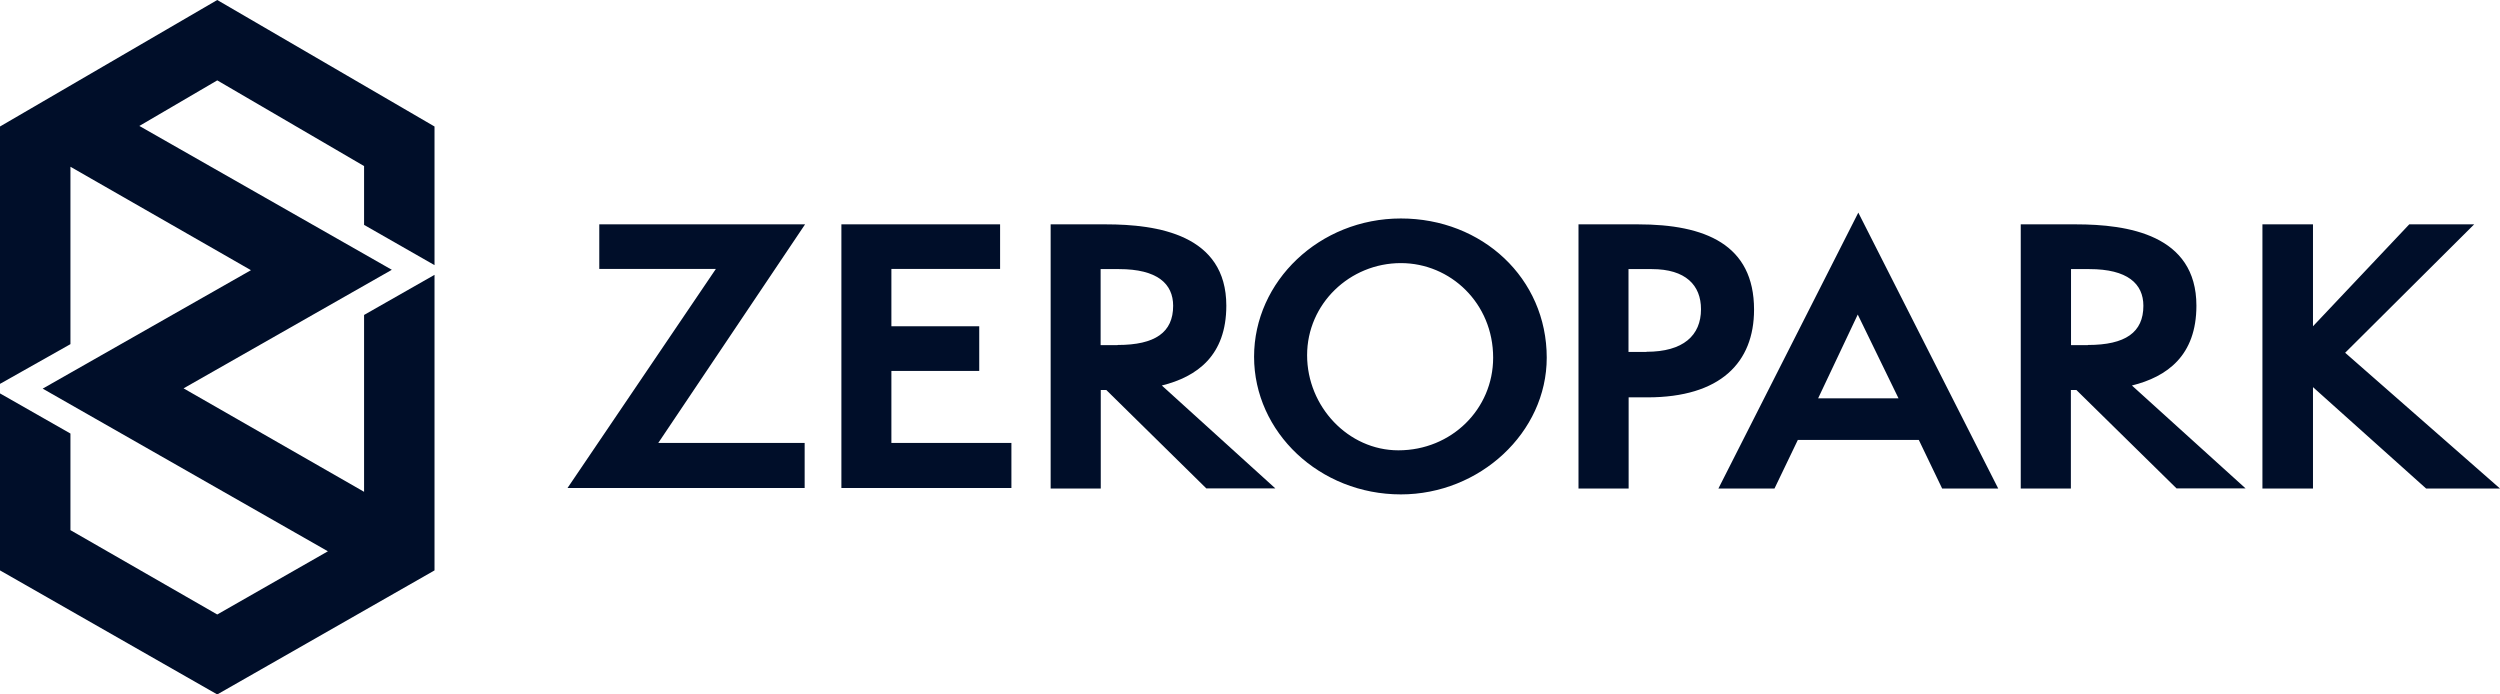
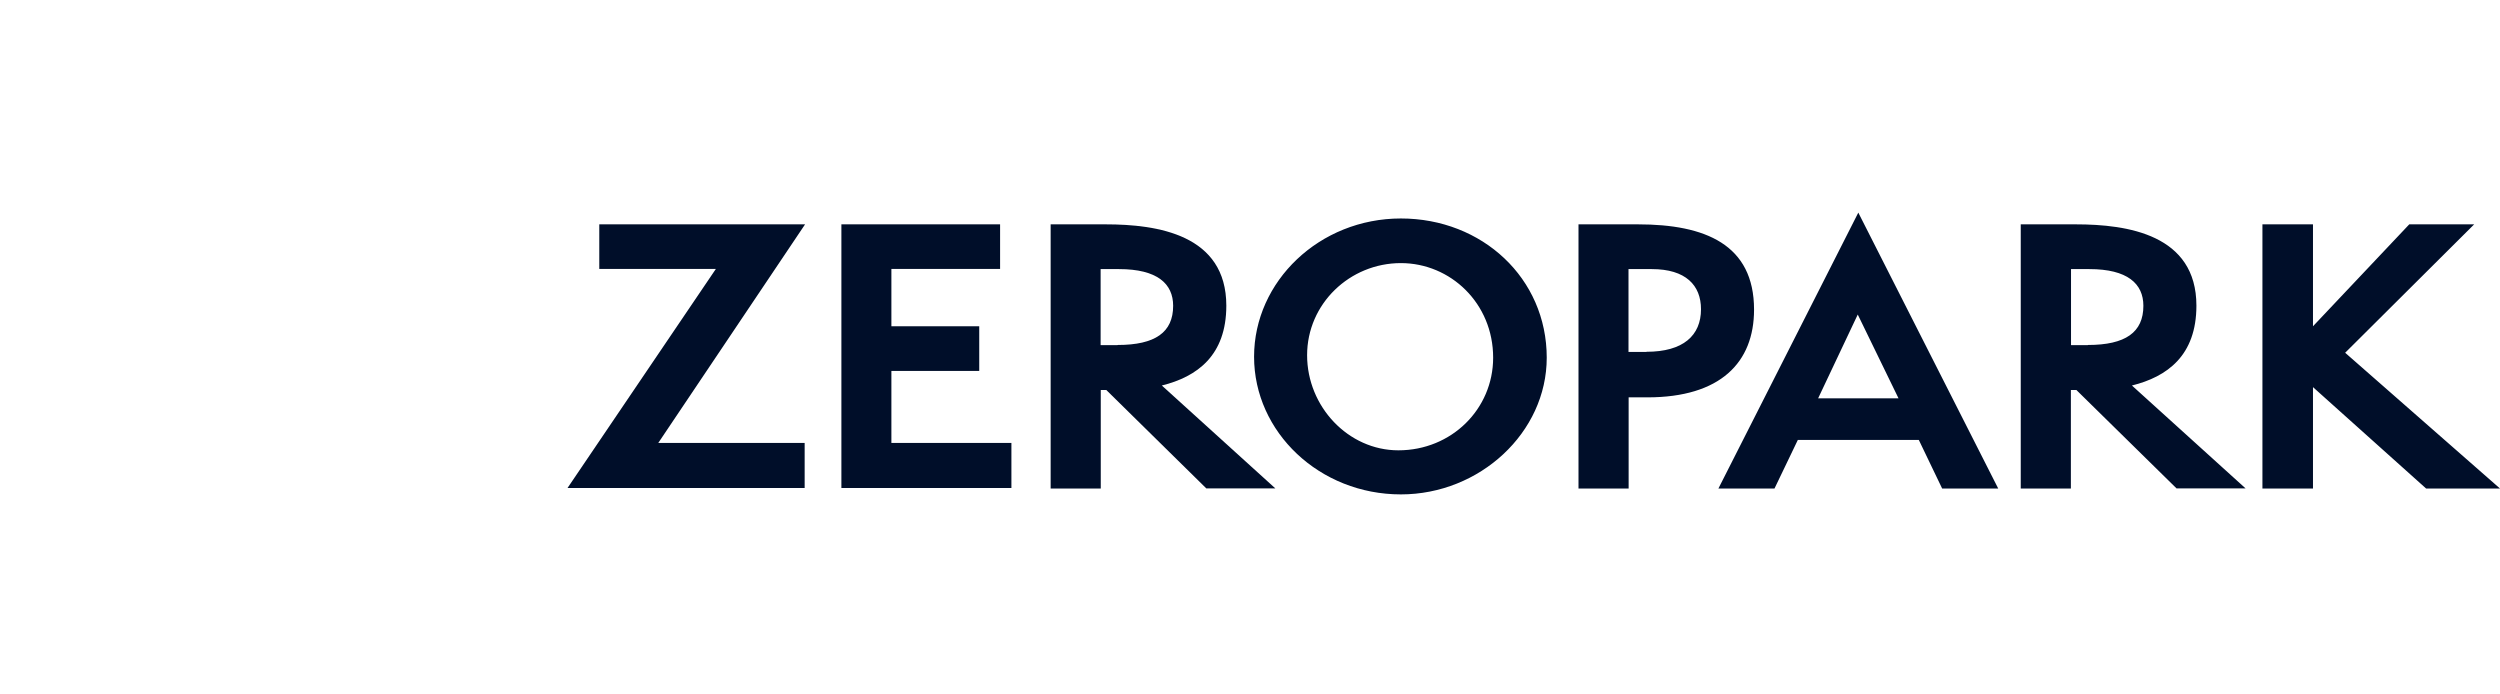
<svg xmlns="http://www.w3.org/2000/svg" width="108" height="30" viewBox="0 0 108 30" fill="none">
  <g clip-path="url(#clip0_1864_12374)">
    <path d="M24.517 21.081L30.925 11.619H25.889V9.692H34.779L28.437 19.135H34.761V21.081H24.517ZM36.348 21.081V9.692H43.204V11.619H38.508V14.095H42.303V16.023H38.508V19.135H43.693V21.081H36.342H36.348ZM52.118 21.104L47.792 16.848H47.553V21.104H45.388V9.692H47.768C50 9.692 52.977 10.134 52.977 13.205C52.977 15.363 51.712 16.276 50.191 16.654L55.095 21.099H52.118V21.104ZM48.281 14.903C49.91 14.903 50.68 14.354 50.68 13.211C50.68 12.256 49.994 11.625 48.341 11.625H47.547V14.909H48.275L48.281 14.903Z" fill="#000E29" />
-     <path d="M60.518 21.358C57.004 21.358 54.176 18.67 54.176 15.41C54.176 12.15 57.004 9.438 60.518 9.438C64.032 9.438 66.819 12.02 66.819 15.451C66.819 18.687 63.925 21.358 60.518 21.358ZM60.518 11.366C58.311 11.366 56.467 13.123 56.467 15.345C56.467 17.567 58.245 19.454 60.411 19.454C62.702 19.454 64.504 17.674 64.504 15.451C64.504 13.099 62.66 11.366 60.518 11.366ZM68.191 21.104V9.692H70.763C73.656 9.692 75.775 10.558 75.775 13.376C75.775 15.663 74.319 17.166 71.168 17.166H70.357V21.104H68.191ZM71.127 15.197C72.714 15.197 73.483 14.496 73.483 13.358C73.483 12.321 72.821 11.625 71.359 11.625H70.351V15.203H71.121L71.127 15.197ZM83.901 21.104L82.893 19.006H77.666L76.658 21.104H74.235L80.279 9.185L86.323 21.104H83.901ZM80.255 13.588L78.543 17.208H82.016L80.255 13.588ZM94.032 21.104L89.7 16.848H89.462V21.104H87.296V9.692H89.677C91.908 9.692 94.885 10.134 94.885 13.205C94.885 15.363 93.62 16.276 92.099 16.654L97.009 21.099H94.032V21.104ZM90.196 14.903C91.825 14.903 92.594 14.354 92.594 13.211C92.594 12.256 91.908 11.625 90.261 11.625H89.468V14.909H90.196V14.903ZM104.808 21.104L99.921 16.724V21.104H97.737V9.692H99.921V14.095L104.08 9.692H106.884L101.311 15.239L108 21.104H104.808Z" fill="#000E29" />
-     <path d="M18.771 11.454V5.465L9.385 0L0 5.465V16.583L3.043 14.867V7.204L10.841 11.672L1.844 16.789L14.165 23.816L9.385 26.546L3.043 22.902V18.729L0 16.995V24.641L9.385 30L18.771 24.641V11.873L15.728 13.606V21.246L7.93 16.777L16.927 11.655L6.02 5.441L9.385 3.472L15.728 7.174V9.715L18.771 11.454Z" fill="#000E29" />
+     <path d="M60.518 21.358C57.004 21.358 54.176 18.67 54.176 15.41C54.176 12.15 57.004 9.438 60.518 9.438C64.032 9.438 66.819 12.02 66.819 15.451C66.819 18.687 63.925 21.358 60.518 21.358ZM60.518 11.366C58.311 11.366 56.467 13.123 56.467 15.345C56.467 17.567 58.245 19.454 60.411 19.454C62.702 19.454 64.504 17.674 64.504 15.451C64.504 13.099 62.66 11.366 60.518 11.366ZM68.191 21.104V9.692H70.763C73.656 9.692 75.775 10.558 75.775 13.376C75.775 15.663 74.319 17.166 71.168 17.166H70.357V21.104H68.191ZM71.127 15.197C72.714 15.197 73.483 14.496 73.483 13.358C73.483 12.321 72.821 11.625 71.359 11.625H70.351V15.203H71.121L71.127 15.197ZM83.901 21.104L82.893 19.006H77.666L76.658 21.104H74.235L80.279 9.185L86.323 21.104H83.901ZM80.255 13.588L78.543 17.208H82.016L80.255 13.588ZM94.032 21.104L89.7 16.848H89.462V21.104H87.296V9.692H89.677C91.908 9.692 94.885 10.134 94.885 13.205C94.885 15.363 93.62 16.276 92.099 16.654L97.009 21.099H94.032V21.104ZM90.196 14.903C91.825 14.903 92.594 14.354 92.594 13.211C92.594 12.256 91.908 11.625 90.261 11.625H89.468V14.909H90.196ZM104.808 21.104L99.921 16.724V21.104H97.737V9.692H99.921V14.095L104.08 9.692H106.884L101.311 15.239L108 21.104H104.808Z" fill="#000E29" />
  </g>
  <defs>
    <clipPath id="clip0_1864_12374">
      <rect width="108" height="30" fill="white" />
    </clipPath>
  </defs>
</svg>